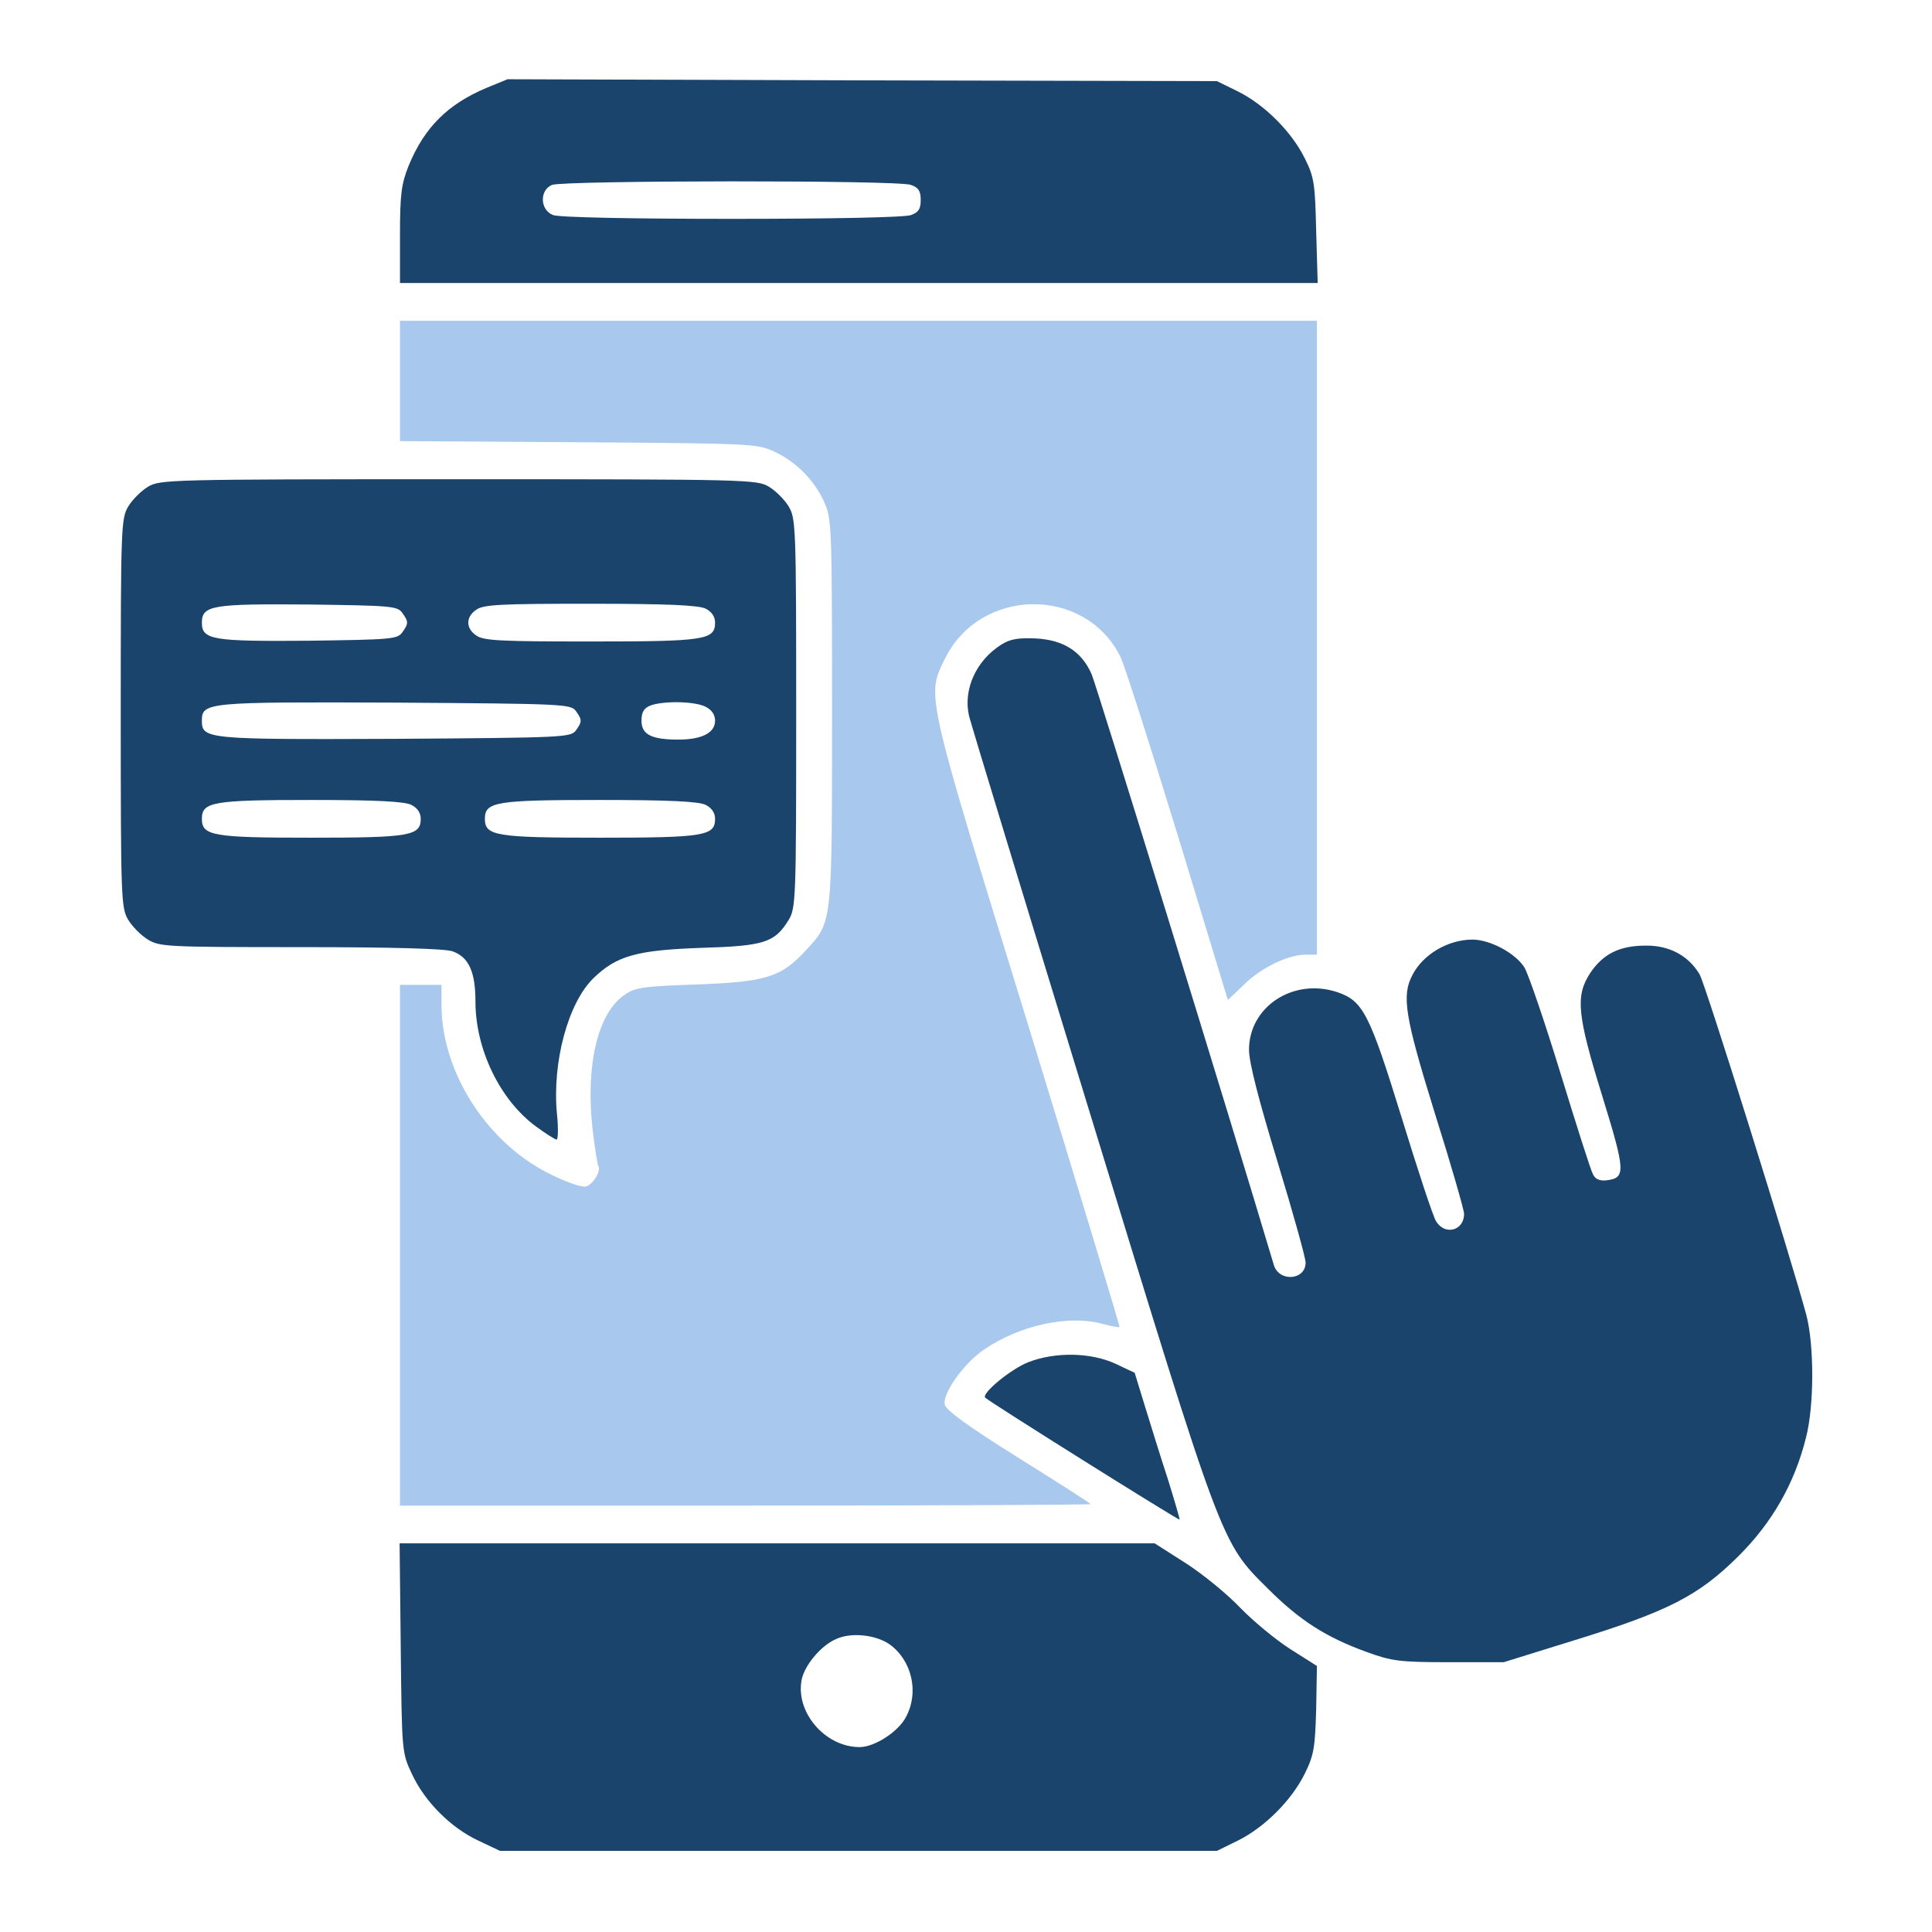
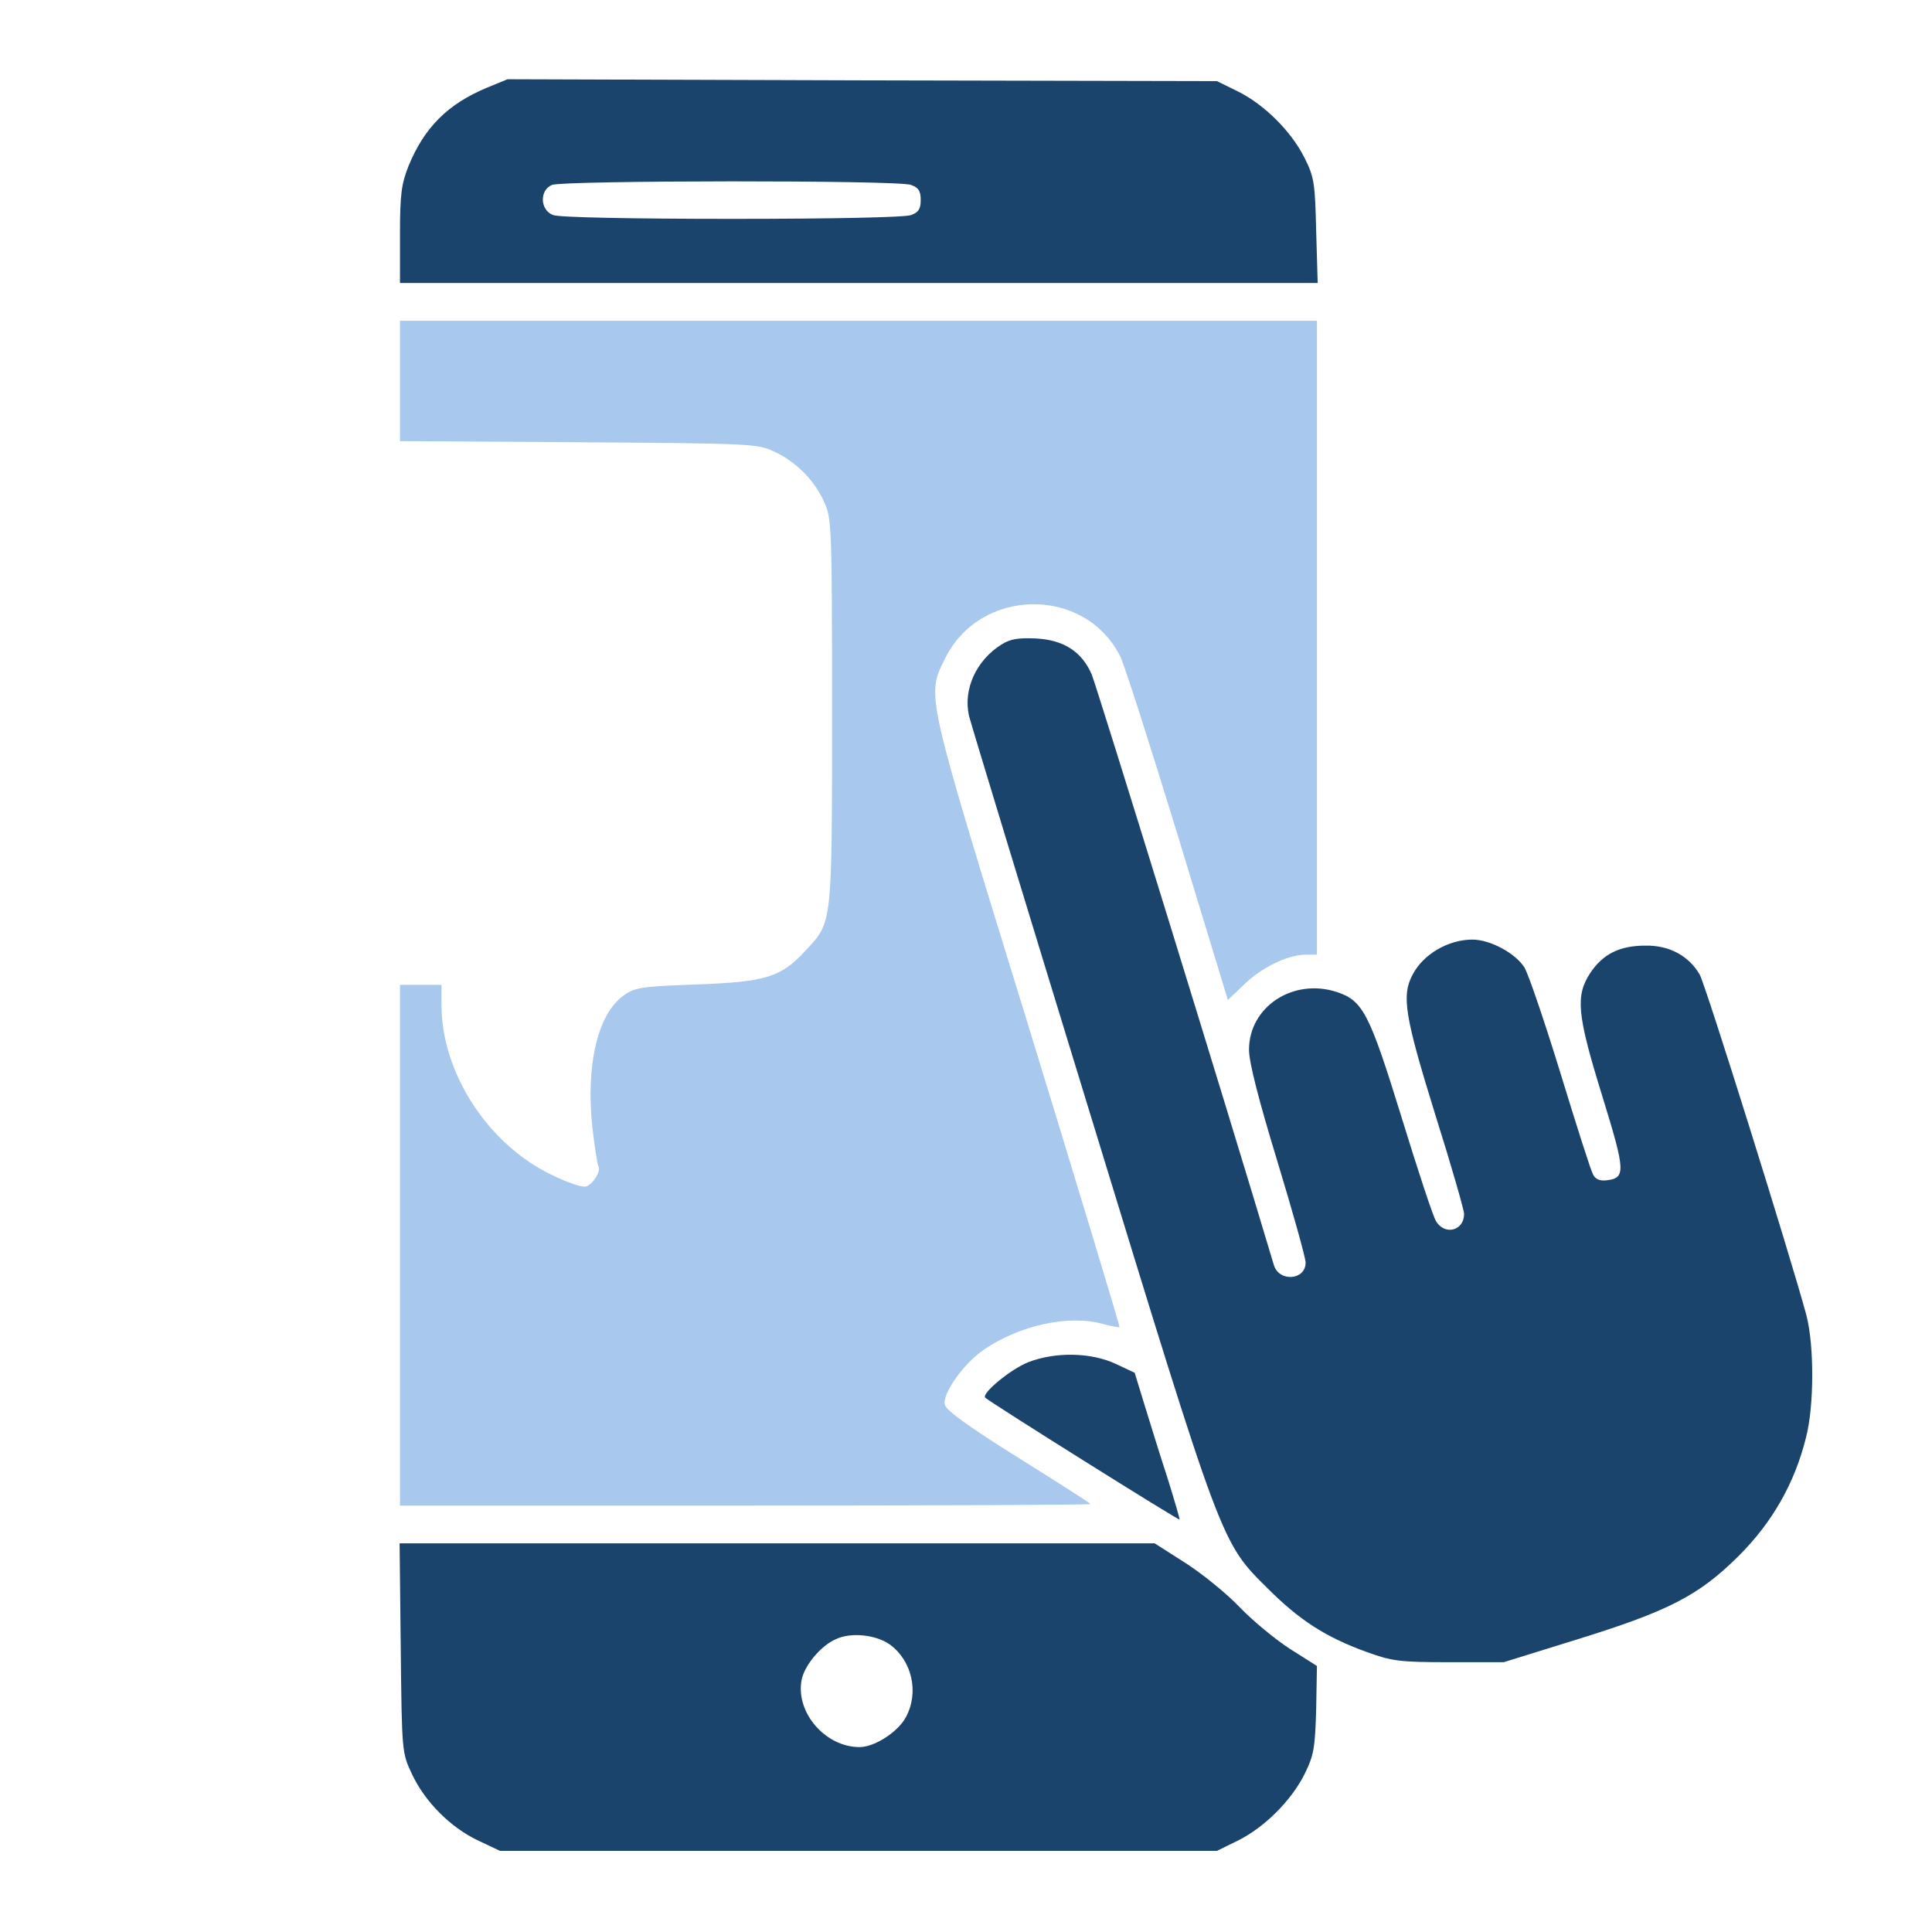
<svg xmlns="http://www.w3.org/2000/svg" width="512" height="512" viewBox="0 0 512 512" fill="none">
  <path d="M128.9 23.3C118.7 27.6 112.5 33.7 108.3 43.9C106.4 48.7 106 51.3 106 62.2V75H227.6H349.2L348.8 61.2C348.5 48.7 348.3 47 345.8 42C342.3 34.9 335.1 27.7 328 24.2L322.5 21.5L228.5 21.3L134.5 21L128.9 23.3ZM241.4 49C243.4 49.7 244 50.6 244 53C244 55.4 243.4 56.3 241.4 57C239.9 57.6 220.7 58 194 58C167.3 58 148.1 57.6 146.6 57C143.1 55.7 142.9 50.4 146.3 49C149.3 47.8 238.2 47.7 241.4 49Z" fill="#1B446D" />
  <path d="M106 100.9V116.9L153.3 117.2C198.7 117.5 200.7 117.6 205 119.6C210.8 122.2 215.8 127.2 218.4 133C220.4 137.4 220.5 138.9 220.5 188.5C220.5 245.4 220.6 244.2 213.6 251.8C207 259 203.1 260.2 184.5 260.9C170 261.4 168.2 261.7 165.3 263.8C158.4 268.7 155.2 282.2 157 298.9C157.6 304 158.3 308.6 158.6 309.1C159.3 310.3 157.3 313.7 155.4 314.4C154.5 314.8 150.6 313.5 146.3 311.4C129.3 303.3 117 284.3 117 266.3V261H111.5H106V330V399H197.5C247.8 399 289 398.8 289 398.6C289 398.4 280.4 392.9 270 386.4C256.7 378.1 250.8 373.8 250.4 372.3C249.6 369.5 255.3 361.4 260.7 357.7C270.2 351.2 283.3 348.3 292.4 350.9C294.6 351.5 296.5 351.8 296.7 351.7C296.8 351.5 285.9 315.4 272.4 271.4C245.1 182.9 245.5 184.6 250.4 174.6C259.7 155.6 287.5 155.2 296.9 174C297.9 175.9 304.7 197.2 312.1 221.3L325.4 265L329.5 261.1C334.1 256.5 341.1 253.1 345.8 253H349V169V85H227.5H106V100.9Z" fill="#A9C8ED" />
-   <path d="M39.2 129C37.4 130.1 35.1 132.4 34 134.2C32.1 137.4 32 139.4 32 189C32 238.6 32.1 240.6 34 243.8C35.1 245.6 37.4 247.9 39.2 249C42.3 250.9 44.3 251 79.6 251C104.2 251 117.8 251.4 119.9 252.1C124.2 253.6 126 257.5 126 265.4C126 278.1 132.5 291.5 142 298.5C144.6 300.4 147.1 302 147.5 302C147.9 302 148 299 147.6 295.2C146.3 281.6 150.5 265.8 157.3 259.2C163.4 253.3 168.7 251.8 185.7 251.2C202.6 250.7 205.3 249.8 209 243.8C210.9 240.6 211 238.6 211 189C211 139.4 210.9 137.4 209 134.2C207.9 132.4 205.6 130.1 203.8 129C200.6 127.1 198.6 127 121.5 127C44.4 127 42.4 127.1 39.2 129ZM106.6 162.4C108.3 164.8 108.3 165.2 106.6 167.6C105.3 169.4 103.6 169.5 81.8 169.8C56.4 170 53.5 169.6 53.5 165C53.5 160.4 56.4 160 81.8 160.2C103.6 160.5 105.3 160.6 106.6 162.4ZM187 161.3C188.6 162.1 189.5 163.4 189.5 165C189.5 169.6 186.8 170 156.5 170C132.7 170 128.1 169.8 126.2 168.4C123.4 166.5 123.4 163.5 126.2 161.6C128.1 160.2 132.7 160 156.5 160C177.1 160 185.2 160.4 187 161.3ZM152.6 188.4C154.3 190.8 154.3 191.2 152.6 193.6C151.2 195.4 149.4 195.5 104.8 195.8C54.8 196 53.5 195.9 53.5 191C53.5 186.1 54.8 186 104.8 186.2C149.4 186.5 151.2 186.6 152.6 188.4ZM187 187.3C188.6 188.1 189.5 189.4 189.5 191C189.5 194.2 186 196 179.8 196C172.7 196 170 194.7 170 191C170 188.8 170.6 187.7 172.3 187C175.6 185.7 184.1 185.8 187 187.3ZM109 213.3C110.6 214.1 111.5 215.4 111.5 217C111.5 221.5 108.6 222 82.5 222C56.4 222 53.5 221.5 53.5 217C53.5 212.5 56.4 212 82.5 212C99.9 212 107.2 212.4 109 213.3ZM187 213.3C188.6 214.1 189.5 215.4 189.5 217C189.5 221.5 186.7 222 159 222C131.3 222 128.5 221.5 128.5 217C128.5 212.5 131.3 212 159 212C177.6 212 185.2 212.4 187 213.3Z" fill="#1B446D" />
  <path d="M265.4 170.8C258.7 175 255.2 182.7 256.8 189.7C257.3 191.8 271.8 239.4 289 295.5C324.1 410.1 323.5 408.6 336 421C344.4 429.4 351.4 433.9 362.2 437.8C368.8 440.2 370.8 440.5 384 440.5H398.5L417.5 434.6C442.1 427 450.1 422.9 460.6 412.5C469.6 403.6 475.6 393.1 478.6 381C480.8 372.6 480.8 356.5 478.7 348.5C474.7 333.6 451.9 260.6 450.4 258.2C447.5 253.3 442.4 250.5 436.1 250.6C429.2 250.6 424.8 252.8 421.4 257.9C417.5 263.9 417.9 268.8 424.6 290.4C430.8 310.5 430.9 312.2 425.7 312.8C424 313 422.8 312.5 422.2 311.3C421.6 310.3 417.8 298.3 413.6 284.6C409.4 270.9 405.1 258.3 404 256.4C401.6 252.6 394.9 249 390.2 249C383.8 249 377.1 252.9 374.3 258.4C371.4 263.9 372.3 269.4 380.3 295.2C384.6 308.8 388 320.7 388 321.7C388 326.1 383 327.5 380.6 323.7C379.8 322.5 375.7 310 371.4 296C362.9 268.5 361.2 265.2 354.3 262.9C342.7 259.1 331 266.8 331 278.2C331 281.5 333.5 291.3 338.5 307.7C342.6 321.2 346 333.3 346 334.6C346 339.3 339 339.8 337.6 335.3C325.5 294.7 290.5 181.4 289.3 178.7C286.7 172.7 281.9 169.6 274.6 169.2C269.9 169 267.8 169.3 265.4 170.8Z" fill="#1B446D" />
  <path d="M272.5 361.001C267.9 362.801 260 369.301 261.1 370.401C262 371.401 312.4 403.001 312.6 402.701C312.7 402.601 311.3 397.801 309.5 392.001C307.6 386.201 304.9 377.501 303.4 372.601L300.7 363.801L295.6 361.401C289.1 358.401 279.7 358.201 272.5 361.001Z" fill="#1B446D" />
  <path d="M106.2 436.7C106.5 464.4 106.5 464.5 109.2 470.2C112.6 477.5 119.5 484.4 126.8 487.8L132.5 490.5H227.5H322.5L328 487.8C335.1 484.3 342.3 477.1 345.8 470C348.2 465.1 348.5 463.2 348.8 453L349 441.5L341.9 437C338 434.5 332.1 429.6 328.7 426.1C325.3 422.5 318.8 417.2 314.3 414.3L306 409H206H105.9L106.2 436.7ZM235.8 435.8C241.7 440.1 243.6 448.5 240.1 455C238.1 458.9 231.8 463 227.8 463C218.6 463 210.6 453.6 212.5 444.9C213.4 441.1 217.6 436.1 221.5 434.4C225.5 432.5 232.1 433.2 235.8 435.8Z" fill="#1B446D" />
</svg>